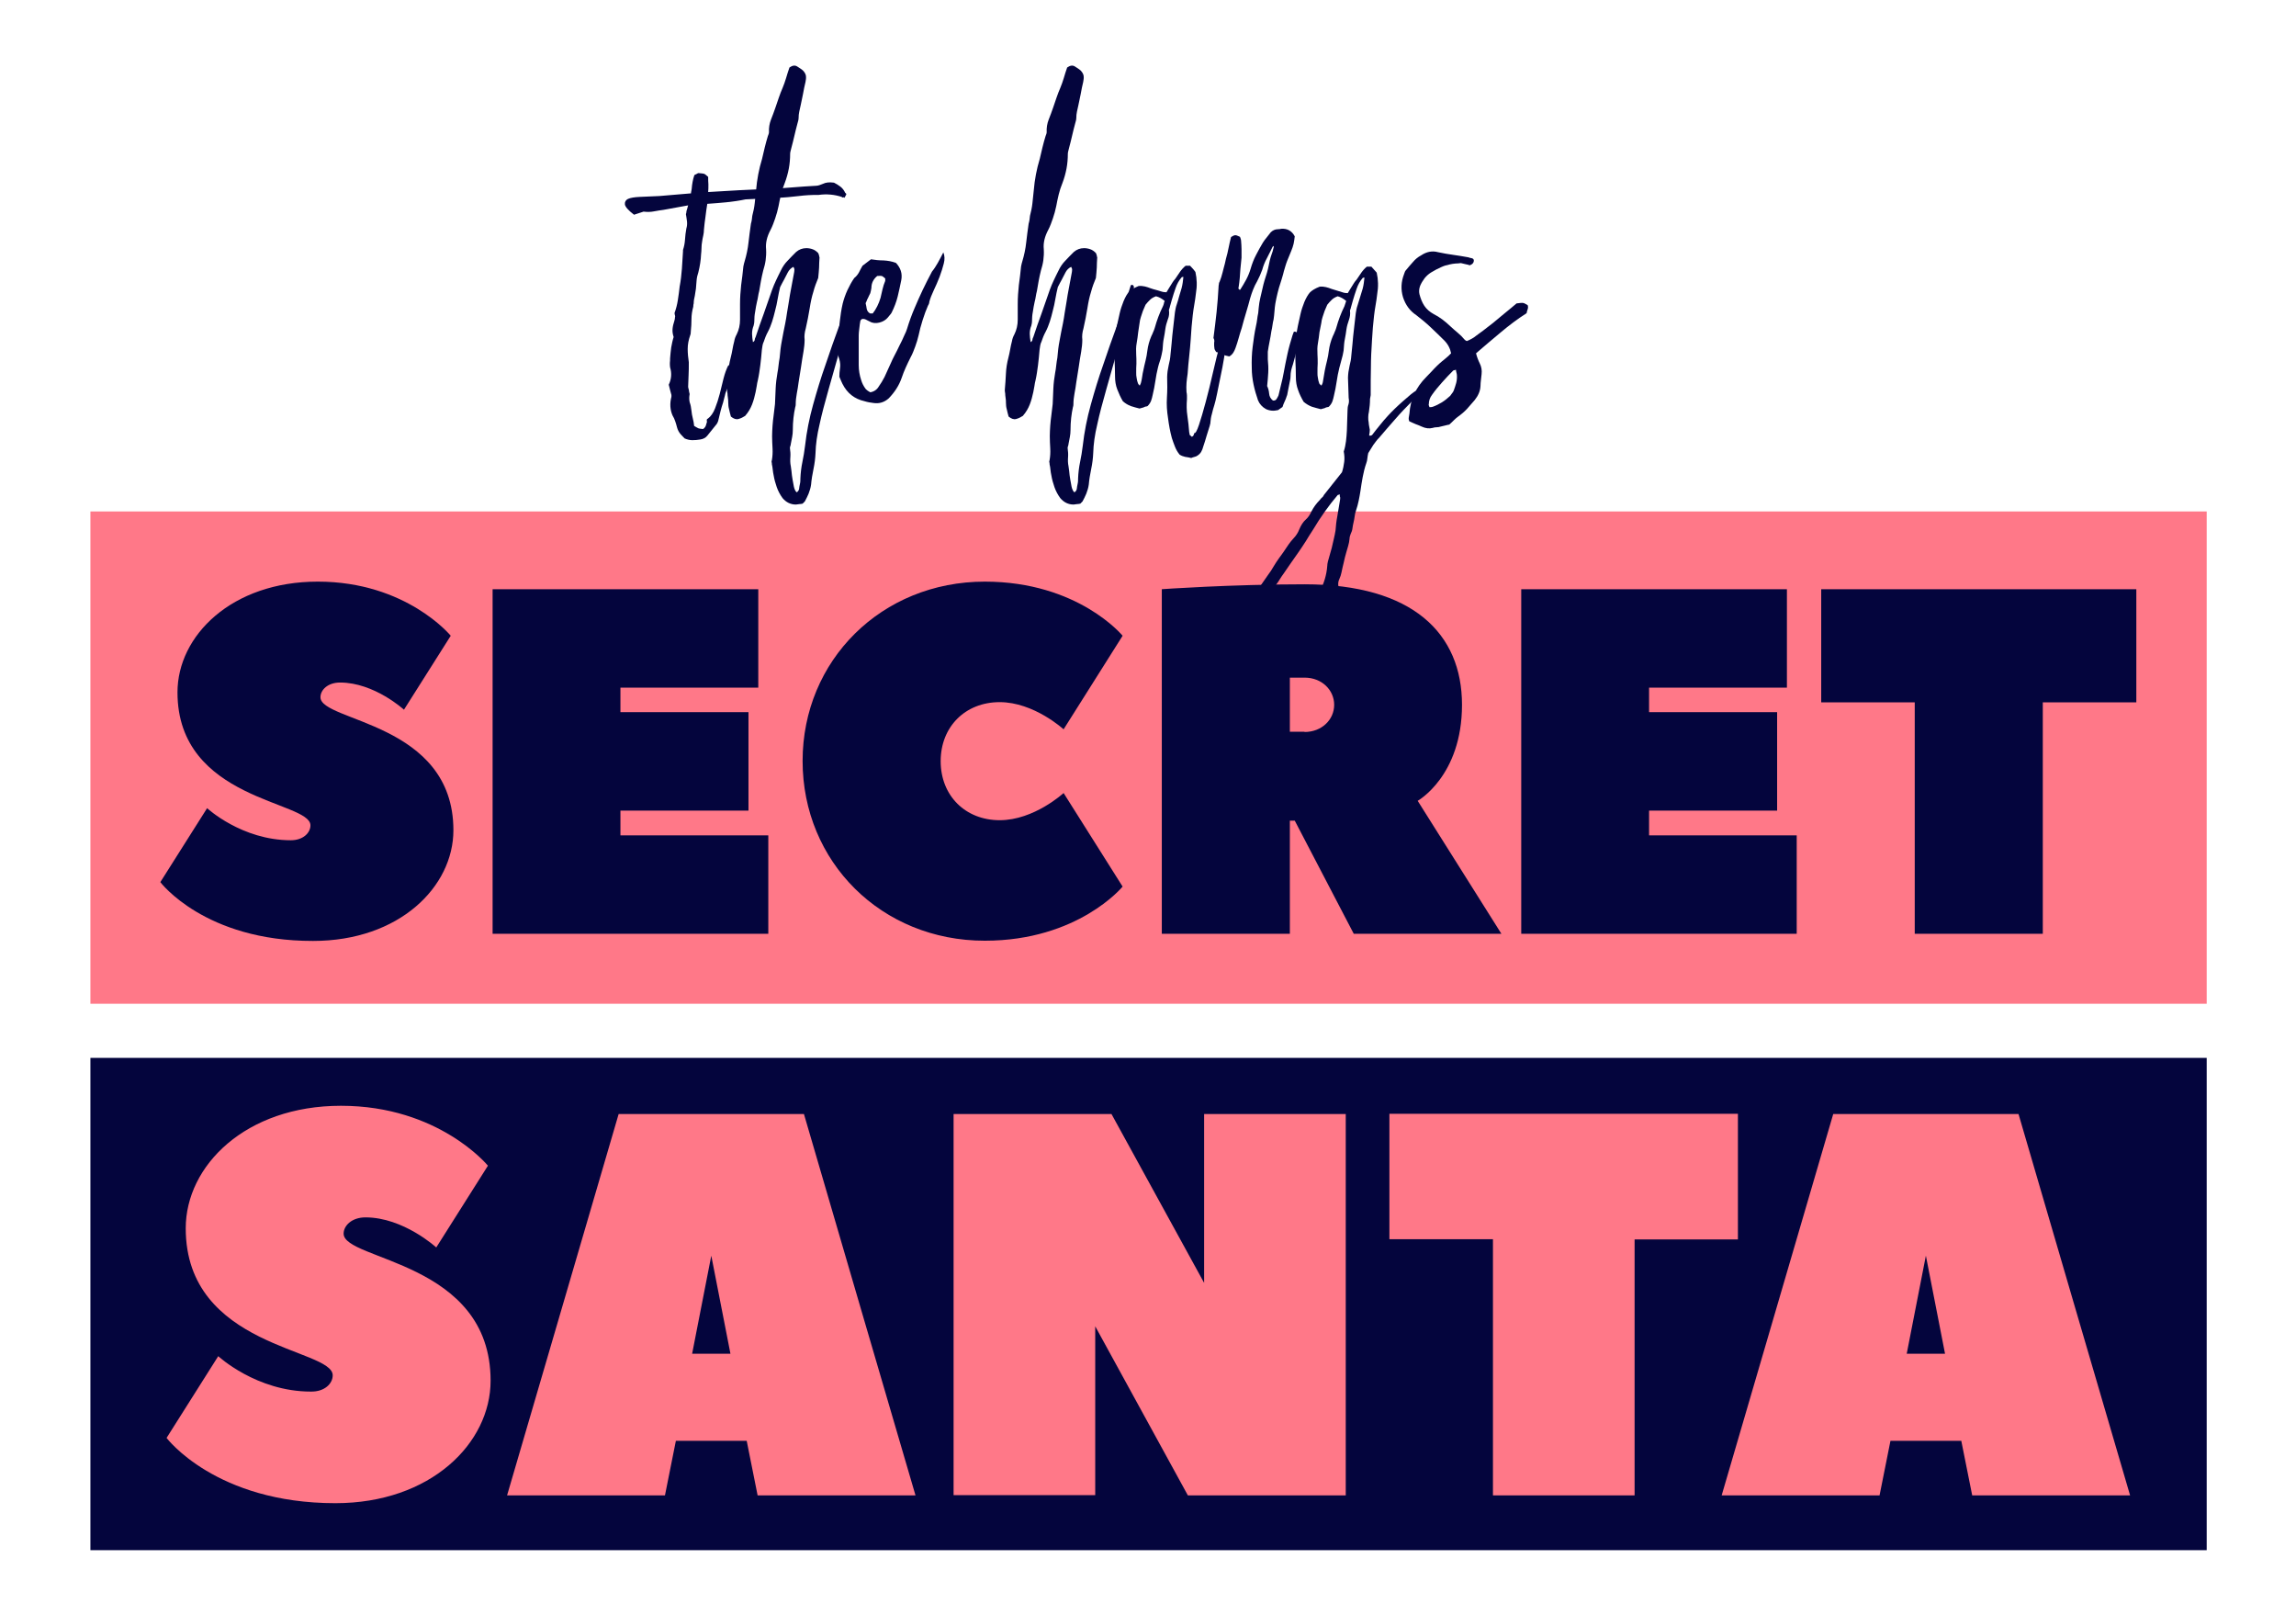
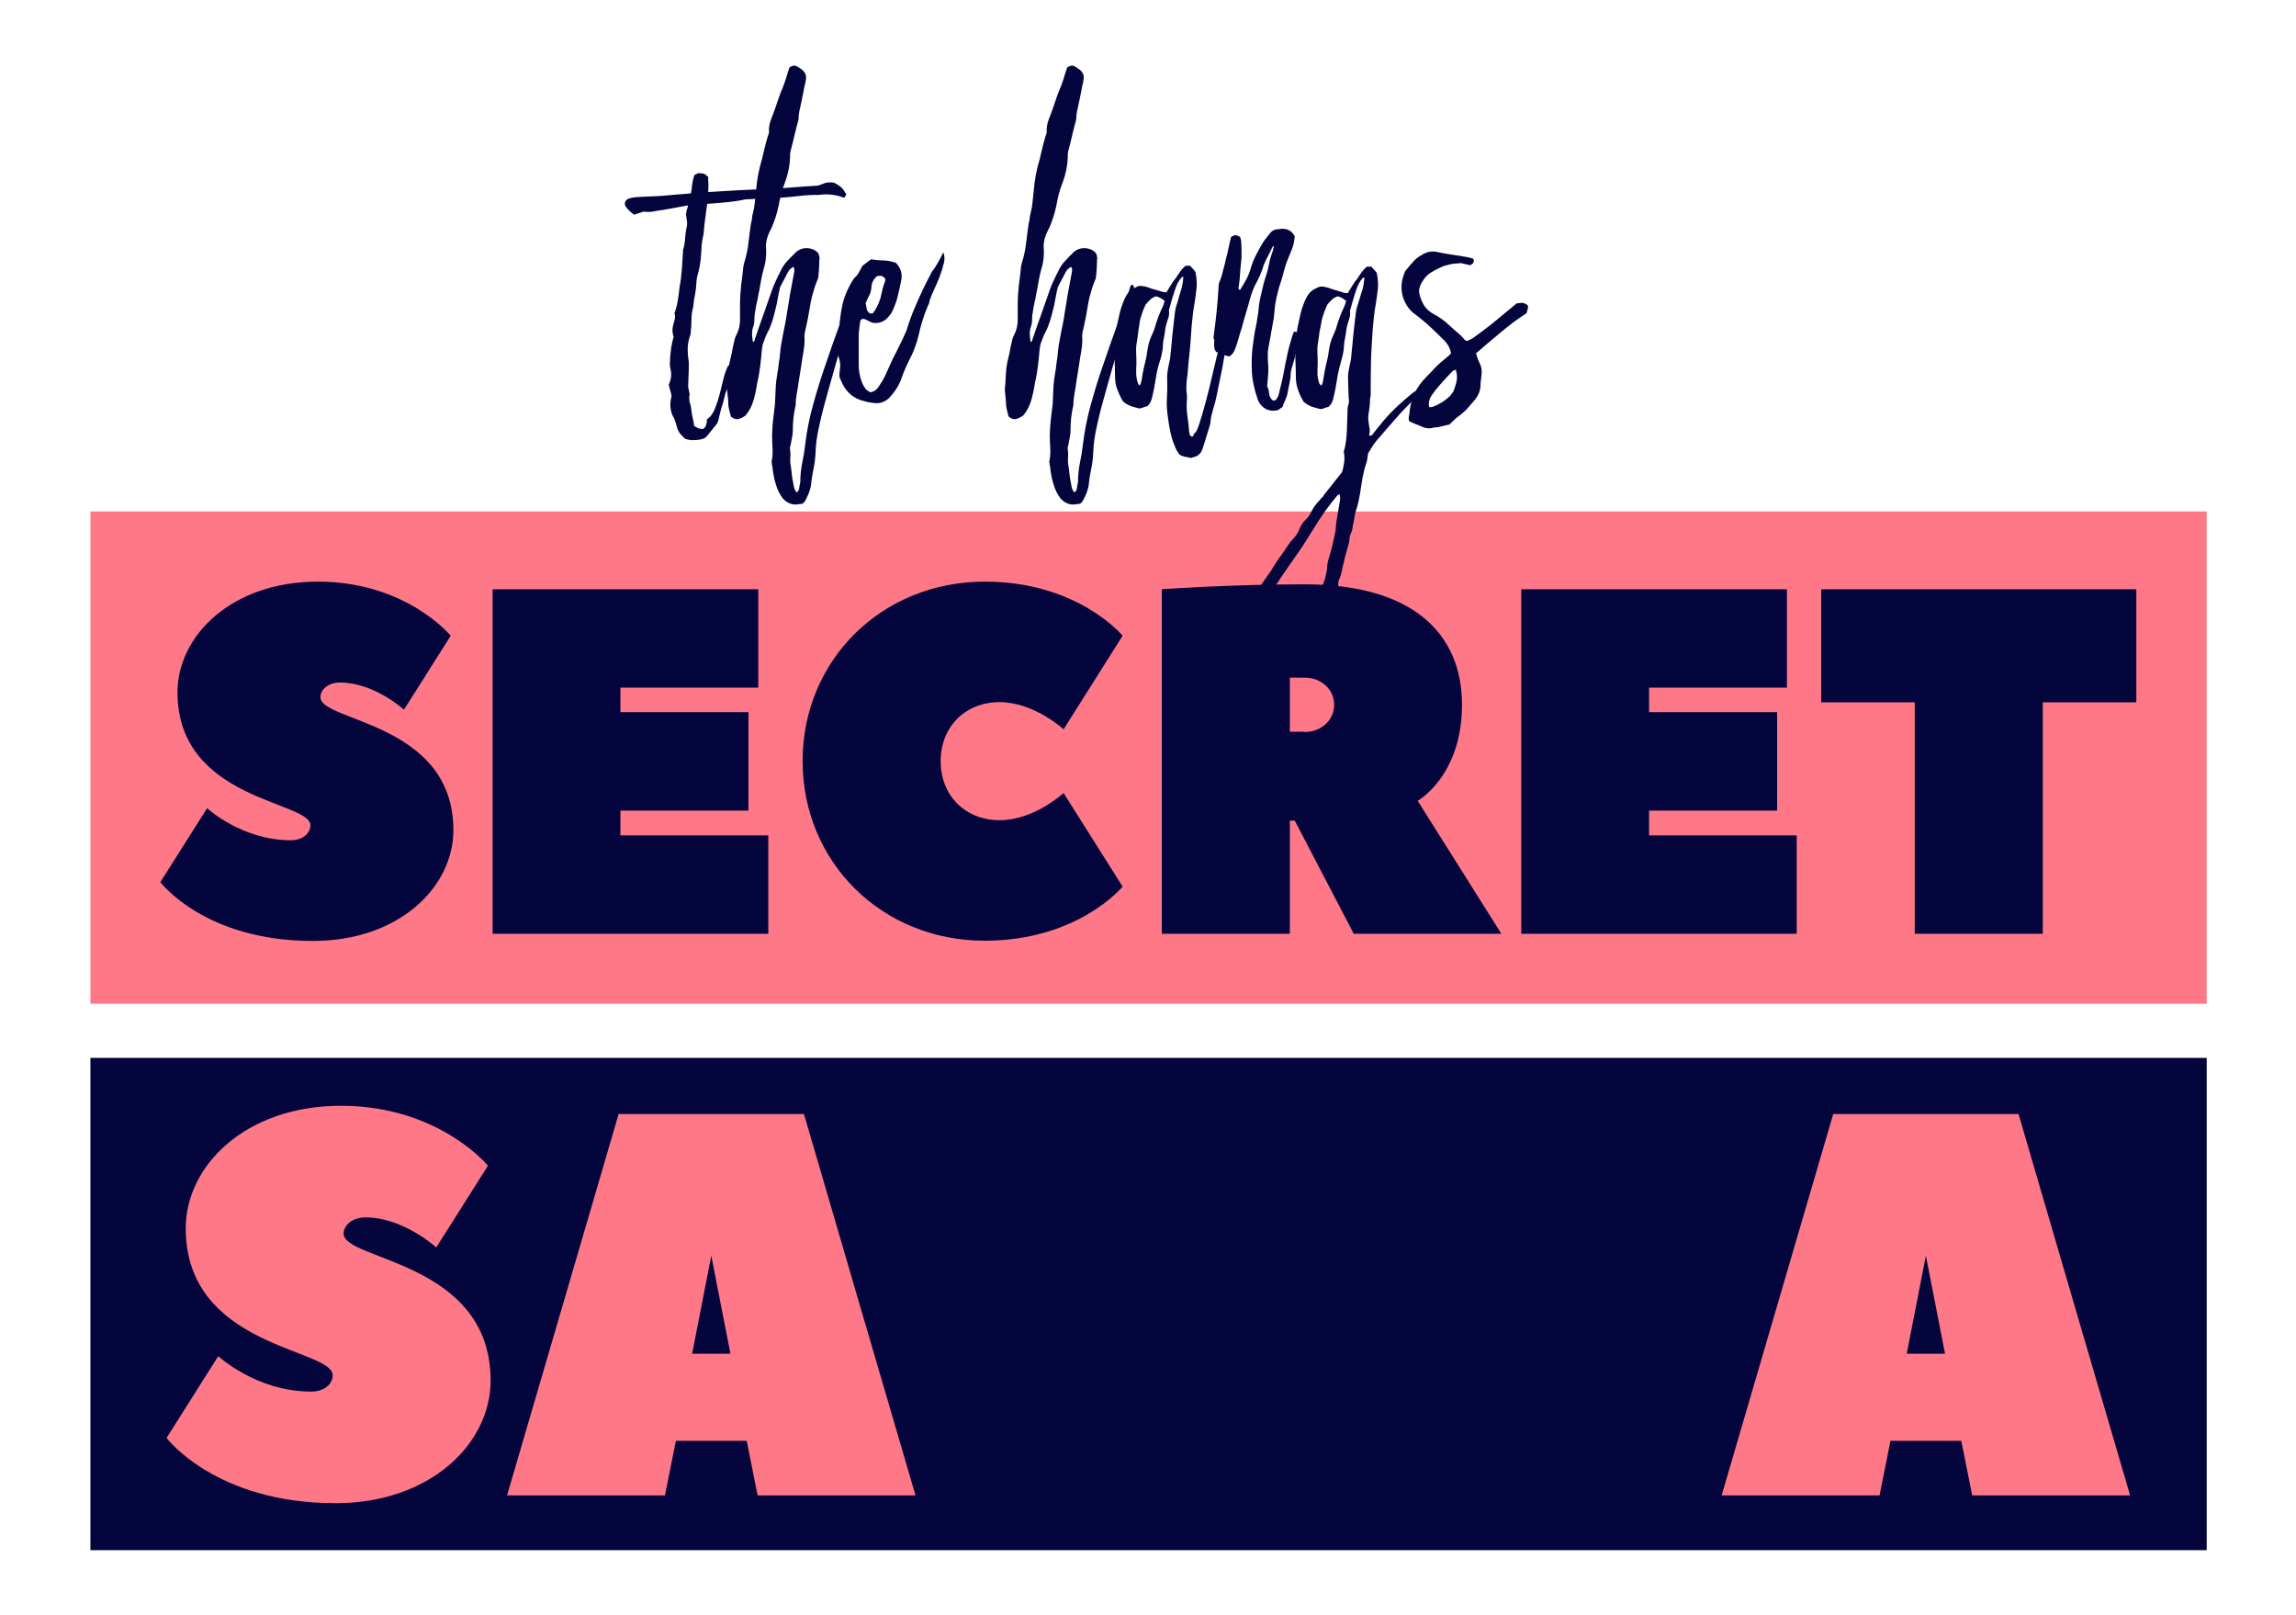
<svg xmlns="http://www.w3.org/2000/svg" version="1.1" id="Layer_1" x="0px" y="0px" viewBox="0 0 1031 725" style="enable-background:new 0 0 1031 725;" xml:space="preserve">
  <style type="text/css">
	.st0{fill:#FF7888;}
	.st1{fill:#04053D;}
</style>
  <g>
    <rect x="40.6" y="229.6" class="st0" width="950.3" height="221" />
    <rect x="40.6" y="474.9" class="st1" width="950.3" height="221" />
    <g>
      <path class="st1" d="M139.4,370.5c0-11-59.7-11-59.7-59.7c0-25.4,24.3-49.7,63-49.7c39.8,0,59.7,24.3,59.7,24.3l-21,33.2    c0,0-13.3-12.2-28.7-12.2c-5.5,0-8.8,3.3-8.8,6.6c0,11.1,59.7,11.1,59.7,59.7c0,25.4-24.3,49.7-63,49.7C91.9,422.5,72,396,72,396    l21-33.2c0,0,15.5,14.4,37.6,14.4C136.1,377.2,139.4,373.9,139.4,370.5z" />
      <path class="st1" d="M278.7,375H345v44.2H221.2V264.5h119.3v44.2h-61.9v11h57.5v44.2h-57.5V375z" />
      <path class="st1" d="M442.2,261.1c42,0,61.9,24.3,61.9,24.3l-26.5,42c0,0-13.3-12.2-28.7-12.2c-15.5,0-26.5,11.1-26.5,26.5    c0,15.5,11.1,26.5,26.5,26.5c15.5,0,28.7-12.2,28.7-12.2l26.5,42c0,0-19.9,24.3-61.9,24.3c-46.4,0-81.8-35.4-81.8-80.7    C360.4,296.5,395.8,261.1,442.2,261.1z" />
      <path class="st1" d="M607.9,419.2l-26.5-50.8h-2.2v50.8h-57.5V264.5c0,0,30.9-2.2,64.1-2.2c48.6,0,70.7,22.1,70.7,54.1    s-19.9,43.1-19.9,43.1l37.6,59.7H607.9z M585.8,328.6c7.7,0,13.3-5.5,13.3-12.2c0-6.6-5.5-12.2-13.3-12.2h-6.6v24.3H585.8z" />
      <path class="st1" d="M740.5,375h66.3v44.2H683.1V264.5h119.3v44.2h-61.9v11H798v44.2h-57.5V375z" />
      <path class="st1" d="M959.3,264.5v50.8h-42v103.9h-57.5V315.3h-42v-50.8H959.3z" />
    </g>
    <g>
      <path class="st0" d="M149.4,617.4c0-12.2-66-12.2-66-66c0-28.1,26.9-55,69.7-55c44,0,66,26.9,66,26.9L195.9,560    c0,0-14.7-13.5-31.8-13.5c-6.1,0-9.8,3.7-9.8,7.3c0,12.2,66,12.2,66,66c0,28.1-26.9,55-69.7,55c-53.8,0-75.8-29.3-75.8-29.3    l23.2-36.7c0,0,17.1,15.9,41.6,15.9C145.8,624.8,149.4,621.1,149.4,617.4z" />
      <path class="st0" d="M411.1,671.3h-70.9l-4.9-24.5h-31.8l-4.9,24.5h-70.9l50.1-171.2H361C361.2,501,411.1,671.3,411.1,671.3z     M328,607.7l-8.6-44l-8.6,44H328z" />
-       <path class="st0" d="M491.8,595.4v75.8h-63.6V500.1h70.9l41.6,75.8v-75.8h63.6v171.2h-70.9L491.8,595.4z" />
-       <path class="st0" d="M780.4,500.1v56.3H734v114.9h-63.6V556.3h-46.5v-56.3H780.4z" />
      <path class="st0" d="M956.5,671.3h-70.9l-4.9-24.5h-31.8l-4.9,24.5h-70.9l50.1-171.2h83.2C906.6,501,956.5,671.3,956.5,671.3z     M873.4,607.7l-8.6-44l-8.6,44H873.4z" />
    </g>
    <g>
      <path class="st1" d="M296.1,88l14.2-1.2c0-0.3,0-0.6,0.1-0.9c0.1-0.3,0.1-0.7,0.2-1.1c0.1-1.1,0.2-2.2,0.4-3.1    c0.2-1,0.4-2,0.8-3.1c0.4-0.2,0.7-0.4,1-0.5c0.3-0.2,0.5-0.3,0.8-0.4c1.3,0.1,2.2,0.2,2.5,0.3c0.4,0.1,1,0.6,1.9,1.4    c0,1.1,0,2.3,0.1,3.4c0,1.2,0,2.3-0.1,3.4c9.3-0.6,18.6-1.1,27.9-1.4c3.4-0.2,6.7-0.4,10.2-0.7c3.4-0.3,6.8-0.5,10.3-0.7    c0.5,0,1-0.1,1.6-0.3c0.6-0.2,1.1-0.4,1.6-0.6c1.2-0.6,2.8-0.8,4.9-0.5c1,0.5,2,1.1,2.9,1.8c0.9,0.7,1.6,1.6,2.1,2.7    c0.4,0.3,0.6,0.6,0.5,0.8c-0.1,0.3-0.4,0.7-0.8,1.5c-0.2-0.2-0.4-0.3-0.6-0.2c-0.2,0.1-0.4,0.1-0.6-0.2c-3.4-1.1-6.8-1.4-10.4-0.9    c-1.5,0-3,0-4.5,0.1c-1.5,0.1-2.9,0.2-4.4,0.4c-3.3,0.4-6.5,0.7-9.8,0.8c-3.3,0.1-6.6,0.3-10,0.5l-4.1,0.2c-2.9,0.6-5.7,1-8.6,1.3    c-2.9,0.3-5.8,0.5-8.6,0.7c-0.3,1.9-0.6,3.8-0.8,5.7c-0.3,1.9-0.5,3.8-0.7,5.9c0,0.8-0.1,1.7-0.3,2.6c-0.2,0.9-0.4,1.8-0.5,2.6    c-0.2,1.1-0.3,2.1-0.3,3.1c0,0.9-0.1,1.9-0.2,2.9c-0.1,2.4-0.5,5.1-1.2,7.9c-0.4,1.2-0.7,2.4-0.8,3.7c-0.1,1.2-0.2,2.4-0.3,3.7    l-0.5,3.2c-0.3,1.2-0.5,2.3-0.5,3.4c-0.1,0.3-0.2,0.8-0.2,1.5c-0.5,1.8-0.8,3.7-0.8,5.5c0,1.8-0.1,3.7-0.3,5.6    c0,0.8-0.1,1.4-0.3,1.8c-0.7,2-1.1,4-1.1,6s0.2,4,0.5,6v0.2c0,2,0,3.9-0.1,5.6c-0.1,1.7-0.1,3.5-0.2,5.2c0,0.3,0.1,0.6,0.2,1    c0.1,0.4,0.2,0.7,0.2,1s0.1,0.6,0.2,0.9c0.1,0.3,0.1,0.6,0,0.9c-0.1,0.5-0.1,1-0.1,1.6c0,0.6,0.1,1.1,0.2,1.6    c0.2,0.6,0.4,1.2,0.5,1.8c0.1,0.6,0.2,1.3,0.3,2c0.1,1.1,0.3,2.3,0.6,3.4c0.3,1.2,0.5,2.3,0.6,3.4c1,0.6,1.7,1,2,1.1    c0.3,0.1,1,0.2,2,0.3c0.8-0.5,1.3-1.3,1.5-2.4c0.2-0.4,0.3-0.8,0.2-1.3c-0.1-0.5,0-0.8,0.5-1c1.3-1,2.4-2.5,3.2-4.6    c0.8-2,1.5-4.2,2.1-6.5c0.6-2.3,1.1-4.6,1.7-6.9c0.6-2.3,1.3-4.3,2.2-6c0.8,0.5,1.2,1.1,1.1,1.8c-0.2,1.4-0.4,2.9-0.5,4.4    c-0.1,1.5-0.5,2.9-1.1,4.4c-0.5,1-0.9,2-1.1,3.1c-0.3,1-0.5,2-0.8,3.1c-0.4,1.2-0.8,2.5-1.1,3.7c-0.3,1.3-0.6,2.5-0.9,3.7    c-0.2,1.2-0.7,2.2-1.4,2.9l-3.7,4.6c-0.7,0.9-1.8,1.5-3.2,1.7c-1.1,0.2-2.3,0.3-3.5,0.3c-1.2,0-2.4-0.3-3.5-0.8l-1.7-1.8    c-0.8-0.9-1.4-2-1.7-3.2c-0.2-0.9-0.5-1.8-0.8-2.7c-0.3-0.9-0.7-1.8-1.2-2.6c-1.1-2.5-1.3-5.3-0.5-8.4v-0.8    c-0.2-0.7-0.4-1.5-0.6-2.2c-0.2-0.8-0.4-1.6-0.6-2.4c1.2-2.5,1.4-5.1,0.6-7.8c-0.1-0.6-0.1-1.3-0.1-2c0.1-0.7,0.1-1.4,0.1-2    c0.1-1.6,0.3-3.3,0.5-4.9c0.3-1.6,0.6-3.2,1.1-4.7c-0.4-1.2-0.6-2.4-0.5-3.6c0.1-1.2,0.4-2.4,0.8-3.6c0.2-0.6,0.3-1.2,0.3-1.7    c0.1-0.2,0.1-0.5,0-0.8c-0.1-0.3-0.2-0.7-0.2-1.1c0.7-1.9,1.2-3.9,1.5-5.9c0.3-2,0.6-4,0.8-6c0.5-2.6,0.8-5.3,1-7.9    c0.2-2.6,0.3-5.2,0.5-7.9v-0.6c0.5-1.5,0.8-3.1,0.9-4.7c0.1-1.6,0.3-3.3,0.6-4.9c0.3-1,0.4-2,0.3-3.1c-0.1-1-0.3-2.1-0.5-3.4    c0.1-0.2,0.2-0.5,0.2-0.8c0-0.4,0.1-0.8,0.3-1.3l0.5-1.8l-11,2c-1.4,0.2-2.9,0.4-4.4,0.7c-1.5,0.3-3.1,0.3-4.6,0.1l-4.3,1.4    c-2.6-2-4-3.6-4.1-4.7c-0.1-1.1,0.4-1.9,1.4-2.4c1.1-0.5,2.9-0.8,5.2-0.9L296.1,88z" />
      <path class="st1" d="M383.1,128c0.6-0.2,1-0.1,1.2,0.3c0.1,0.2,0.2,0.5,0.2,0.8c-2.3,9.6-4.6,18.1-6.7,25.5    c-2.1,7.4-4,14.1-5.7,20.1c-1.7,6-3.1,11.2-4.1,15.9c-1.1,4.6-1.7,8.9-1.8,12.8c-0.1,2.3-0.4,4.7-0.9,7.1    c-0.5,2.4-0.9,4.8-1.1,7.1c-0.2,1.4-0.6,2.7-1.1,4c-0.5,1.2-1.1,2.4-1.7,3.5c-0.2,0.2-0.4,0.4-0.5,0.5c-0.2,0.2-0.3,0.3-0.5,0.5    c-0.5,0.1-1,0.2-1.5,0.2c-0.5,0.1-0.9,0.1-1.5,0.2c-2.4,0-4.4-1-6-2.9c-1.1-1.5-2-3.2-2.6-4.9c-0.6-1.7-1.1-3.5-1.4-5.3    c-0.2-0.8-0.3-1.7-0.4-2.5c-0.1-0.9-0.2-1.7-0.4-2.5c0-0.3,0-0.6-0.1-0.9c-0.1-0.3,0-0.6,0.1-0.9c0.3-1.7,0.4-3.5,0.3-5.3    c-0.1-1.8-0.2-3.7-0.2-5.5c0-1.5,0.1-3.1,0.2-4.7c0.1-1.6,0.3-3.1,0.5-4.7c0.1-0.8,0.2-1.7,0.3-2.5c0.1-0.9,0.2-1.7,0.3-2.5    c0.1-2.3,0.2-4.7,0.3-7c0.1-2.3,0.4-4.7,0.8-7c0.2-1.1,0.4-2.2,0.5-3.4c0.1-1.1,0.3-2.2,0.5-3.4c0.2-2.6,0.5-5.2,1-7.7    c0.5-2.5,0.9-5.1,1.5-7.7c0.3-1.6,0.6-3.2,0.8-4.8c0.3-1.6,0.5-3.2,0.8-4.8c0.3-2.1,0.7-4.3,1.1-6.4c0.4-2.1,0.8-4.3,1.2-6.4    c0.1-0.5,0.2-1,0.2-1.5c0.1-0.5-0.1-0.9-0.4-1.5c-1.1,0.5-2,1.4-2.6,2.6c-0.5,1-1,2-1.6,3.1c-0.6,1-1.1,2.1-1.8,3.4    c-0.4,1.7-0.8,3.5-1.1,5.3c-0.3,1.8-0.7,3.7-1.2,5.5c-0.4,1.6-0.8,3.2-1.3,4.7c-0.5,1.5-1.1,3.1-1.9,4.6c-0.4,0.7-0.7,1.4-1,2.1    c-0.3,0.7-0.5,1.4-0.8,2.2c-0.3,0.6-0.5,1.2-0.6,1.8c-0.1,0.6-0.2,1.3-0.3,2c-0.2,2.3-0.4,4.6-0.7,6.9c-0.3,2.2-0.6,4.5-1.1,6.7    c-0.2,0.8-0.4,1.7-0.5,2.6c-0.2,0.9-0.3,1.8-0.5,2.7c-0.4,1.9-0.9,3.8-1.6,5.6c-0.7,1.8-1.7,3.5-3.1,5.1c-0.9,0.6-1.9,1.1-3,1.4    c-1.1,0.3-2.2-0.1-3.4-1.1c-0.3-1.1-0.6-2.2-0.8-3.2c-0.3-1-0.4-2.1-0.4-3.2c0-0.5,0-1-0.1-1.6c-0.1-0.6-0.1-1.1-0.2-1.6    c0-0.4,0-0.8-0.1-1.2c-0.1-0.4-0.1-0.8-0.1-1.2c0.2-2.4,0.4-4.9,0.5-7.3c0.1-2.4,0.5-4.8,1.1-7.1c0.3-1.2,0.6-2.5,0.8-3.7    c0.2-1.3,0.5-2.5,0.8-3.7c0.2-1.2,0.6-2.2,1.1-3.1c1-2,1.5-4.2,1.5-6.6v-6.9c0-3,0.2-5.8,0.5-8.6c0.4-2.7,0.7-5.5,1-8.4    c0.2-1,0.4-1.8,0.6-2.4c0.8-2.7,1.4-5.5,1.7-8.3c0.3-2.8,0.7-5.6,1.1-8.5c0.2-0.6,0.3-1.2,0.4-1.8c0.1-0.6,0.1-1.2,0.2-1.7    c0.5-1.9,0.9-3.8,1.1-5.7c0.2-1.9,0.4-3.8,0.6-5.7c0.4-4.9,1.3-9.6,2.7-14.2c0.4-1.7,0.8-3.4,1.2-5.1c0.4-1.7,0.9-3.4,1.4-5.1    c0.1-0.2,0.2-0.5,0.3-0.8c0.1-0.3,0.2-0.6,0.2-0.9c-0.1-2,0.2-3.9,0.9-5.7c0.7-1.8,1.4-3.6,2-5.4c0.5-1.4,1-2.9,1.5-4.4    c0.5-1.5,1.1-3,1.7-4.4c0.6-1.4,1.1-2.9,1.6-4.5c0.5-1.6,0.9-3.1,1.5-4.7c1.3-0.9,2.4-1.1,3.4-0.5c0.9,0.6,1.8,1.1,2.6,1.8    c0.8,0.8,1.3,1.7,1.4,2.5c0.1,0.9,0,1.8-0.2,2.7c-0.4,1.7-0.8,3.5-1.1,5.3c-0.4,1.8-0.7,3.6-1.1,5.3c-0.2,0.9-0.4,1.8-0.6,2.7    c-0.2,0.9-0.3,1.9-0.3,2.9c0,0.5-0.1,0.9-0.2,1.3c-0.1,0.4-0.2,0.7-0.3,1.1c-0.5,1.9-1,3.8-1.4,5.6c-0.4,1.8-0.9,3.7-1.4,5.6    c-0.1,0.4-0.2,0.8-0.3,1.2c-0.1,0.4-0.2,0.8-0.2,1.2c0,2.3-0.2,4.6-0.6,6.7c-0.4,2.1-1,4.3-1.8,6.4c-0.7,1.7-1.3,3.5-1.7,5.2    c-0.4,1.7-0.8,3.5-1.1,5.2c-0.4,1.9-0.9,3.8-1.5,5.5c-0.6,1.7-1.2,3.5-2.1,5.2c-1.6,3-2.3,5.9-2,8.7c0.1,1.7,0,3.4-0.2,4.9    c-0.2,1.5-0.6,3.1-1.1,4.7c-0.4,1.5-0.7,3.1-1,4.6c-0.3,1.5-0.5,3.1-0.8,4.6c-0.2,0.8-0.4,1.6-0.5,2.4c-0.1,0.8-0.3,1.6-0.5,2.4    c-0.3,1.4-0.6,2.9-0.8,4.4c-0.3,1.5-0.4,3-0.4,4.5c0,0.4-0.1,1-0.3,1.8c-0.5,1.2-0.7,2.4-0.7,3.7c0,1.2,0.2,2.4,0.4,3.7    c0.5-0.3,0.8-0.7,0.8-1.1c0-0.4,0.2-0.8,0.4-1.2c1.2-3.6,2.4-7.1,3.7-10.6c1.2-3.5,2.4-7,3.7-10.6c0.5-1.4,1.1-2.8,1.8-4.3    c0.7-1.4,1.3-2.8,2.1-4.3c0.8-1.7,1.8-3.2,3.1-4.5c1.2-1.3,2.5-2.6,3.8-3.9c1.3-1.1,2.8-1.7,4.6-1.7c1,0,2,0.2,2.8,0.5    c0.9,0.3,1.7,0.9,2.5,1.7c0.2,0.4,0.3,0.8,0.4,1.1c0,0.4,0.1,0.6,0.2,0.8c-0.1,1.6-0.2,3.2-0.2,4.6c-0.1,1.4-0.2,3-0.4,4.7    c-0.8,1.9-1.6,4-2.2,6.3c-0.7,2.2-1.2,4.6-1.6,7.2c-0.5,3.1-1.1,6.1-1.8,9.2c-0.5,1.7-0.7,3.4-0.5,5c0,1.7-0.2,3.5-0.5,5.3    c-0.4,2.3-0.8,4.7-1.1,6.9c-0.4,2.3-0.7,4.6-1.1,6.9c-0.2,1.7-0.5,3.4-0.8,5c-0.3,1.6-0.5,3.3-0.5,5c0,0.5-0.1,0.9-0.2,1.1    c-0.7,3.2-1.1,6.6-1.1,10.4c0,1-0.1,2-0.3,3.1c-0.2,1-0.4,2-0.6,3.1c0,0.3-0.1,0.6-0.2,0.9c-0.1,0.3-0.2,0.6-0.2,0.9    c0.2,1.4,0.3,2.8,0.2,4.1c-0.1,1.3-0.1,2.7,0.2,4.1c0.2,1.4,0.4,2.8,0.5,4.1c0.2,1.3,0.4,2.7,0.7,4.1c0.1,0.6,0.2,1.2,0.4,1.8    c0.2,0.6,0.5,1.2,1,1.7c0.5-0.2,0.9-0.7,1.1-1.4c0.1-0.8,0.2-1.6,0.4-2.4c0.2-0.8,0.2-1.6,0.2-2.4c0.1-2.5,0.4-5,0.9-7.4    c0.5-2.4,0.9-4.8,1.2-7.3c0.7-6.2,1.9-12.3,3.6-18.4c1.7-6.1,3.5-12.1,5.6-18c2-6,4.1-11.9,6.3-17.9    C379.1,140.1,381.2,134.1,383.1,128z" />
      <path class="st1" d="M423.6,113.3c0.6,1.4,0.7,3.1,0.2,5c-0.5,1.9-1.1,3.9-1.9,6c-0.8,2.1-1.7,4.1-2.6,6c-0.9,1.9-1.6,3.7-2,5.2    c0,0.5-0.2,1.1-0.6,1.7c-0.8,1.8-1.6,4-2.4,6.5c-0.8,2.5-1.4,4.8-1.8,6.8c-0.4,1.7-0.9,3.4-1.5,5c-0.6,1.6-1.2,3.3-2.1,4.9    c-1.6,3.2-3,6.2-4,9.2c-1.2,3.5-3.2,6.5-5.8,9.2c-2,1.8-4.3,2.5-6.9,2.1c-0.7-0.1-1.4-0.2-2-0.3c-0.6-0.1-1.3-0.3-2-0.5    c-4.5-1-7.8-3.6-9.9-7.8c-0.2-0.4-0.4-0.8-0.6-1.3c-0.2-0.5-0.5-1.1-0.8-1.9v0.2c0-1.3,0.1-2.6,0.3-4c0.2-1.3,0.1-2.6-0.3-4    c-0.4-1.1-0.7-2.2-0.8-3.1c-0.1-1-0.2-2-0.3-3l0.5-2.7c0.3-2.7,0.6-5.5,0.8-8.2c0.3-2.7,0.7-5.4,1.3-8c0.5-2,1.2-4,2.1-6    c0.9-1.9,1.9-3.8,3.1-5.5c0.9-0.7,1.6-1.6,2.1-2.5c0.5-1,1-2,1.6-3c1-0.8,2.3-1.8,3.8-2.9c1.8,0.3,3.7,0.5,5.6,0.5    c1.9,0.1,3.7,0.4,5.6,1.1c2.1,2.2,3,4.8,2.4,7.8c-0.5,2.4-1,4.9-1.6,7.3c-0.6,2.4-1.5,4.8-2.7,7.2c-0.2,0.4-0.5,0.8-0.8,1.1    c-0.3,0.4-0.6,0.7-0.9,1.1c-0.9,1.1-2.2,1.9-3.8,2.3c-1.6,0.4-3.1,0.3-4.4-0.5c-0.5-0.2-1-0.5-1.6-0.8c-0.6-0.3-1.1-0.4-1.8-0.3    c-0.5,0.3-0.8,0.7-0.8,1.1c-0.1,0.4-0.1,0.8-0.2,1.2c-0.1,0.8-0.2,1.7-0.3,2.5c-0.1,0.9-0.2,1.7-0.2,2.5v13.4    c0,2.3,0.4,4.6,1.1,6.7c0.4,1.4,1.1,2.8,2.1,4.1c0.5,0.5,1.2,1,2,1.4c1.7-0.3,3-1.2,3.8-2.6c0.9-1.3,1.8-2.7,2.6-4.3    c0.5-1.1,1-2.2,1.5-3.3c0.5-1.1,1-2.2,1.5-3.3c0.3-0.7,0.8-1.8,1.5-3.1c0.7-1.4,1.5-2.8,2.2-4.4c0.8-1.5,1.5-3,2.1-4.4    c0.7-1.4,1.1-2.4,1.3-3.1c1-3.3,2.1-6.3,3.3-9.1c1.2-2.8,2.4-5.6,3.7-8.3c1.3-2.7,2.7-5.5,4.2-8.3    C420.4,119.6,421.9,116.6,423.6,113.3z M389.7,133.9c-0.2,0.3-0.4,0.7-0.5,1.1c-0.2,0.4-0.3,0.8-0.5,1.1c0.2,0.9,0.4,1.8,0.5,2.6    c0.2,0.8,0.6,1.5,1.5,2h1.2c1.5-1.9,2.7-4.3,3.5-7c0.3-1.3,0.6-2.6,0.9-3.9c0.3-1.3,0.7-2.5,1.2-3.7v-1.1c-0.7-0.6-1.2-1-1.5-1.1    c-0.3-0.1-1-0.1-2.1,0c-1.7,1.4-2.6,3.2-2.6,5.3c-0.1,0.8-0.3,1.6-0.5,2.4C390.4,132.3,390.1,133.1,389.7,133.9z" />
      <path class="st1" d="M507.8,128c0.6-0.2,1-0.1,1.2,0.3c0.1,0.2,0.2,0.5,0.2,0.8c-2.3,9.6-4.6,18.1-6.7,25.5    c-2.1,7.4-4,14.1-5.7,20.1c-1.7,6-3.1,11.2-4.1,15.9c-1.1,4.6-1.7,8.9-1.8,12.8c-0.1,2.3-0.4,4.7-0.9,7.1    c-0.5,2.4-0.9,4.8-1.1,7.1c-0.2,1.4-0.6,2.7-1.1,4c-0.5,1.2-1.1,2.4-1.7,3.5c-0.2,0.2-0.4,0.4-0.5,0.5c-0.2,0.2-0.3,0.3-0.5,0.5    c-0.5,0.1-1,0.2-1.5,0.2c-0.5,0.1-0.9,0.1-1.5,0.2c-2.4,0-4.4-1-6-2.9c-1.1-1.5-2-3.2-2.6-4.9c-0.6-1.7-1.1-3.5-1.4-5.3    c-0.2-0.8-0.3-1.7-0.4-2.5c-0.1-0.9-0.2-1.7-0.4-2.5c0-0.3,0-0.6-0.1-0.9c-0.1-0.3,0-0.6,0.1-0.9c0.3-1.7,0.4-3.5,0.3-5.3    c-0.1-1.8-0.2-3.7-0.2-5.5c0-1.5,0.1-3.1,0.2-4.7c0.1-1.6,0.3-3.1,0.5-4.7c0.1-0.8,0.2-1.7,0.3-2.5c0.1-0.9,0.2-1.7,0.3-2.5    c0.1-2.3,0.2-4.7,0.3-7c0.1-2.3,0.4-4.7,0.8-7c0.2-1.1,0.4-2.2,0.5-3.4c0.1-1.1,0.3-2.2,0.5-3.4c0.2-2.6,0.5-5.2,1-7.7    c0.5-2.5,0.9-5.1,1.5-7.7c0.3-1.6,0.6-3.2,0.8-4.8c0.3-1.6,0.5-3.2,0.8-4.8c0.3-2.1,0.7-4.3,1.1-6.4c0.4-2.1,0.8-4.3,1.2-6.4    c0.1-0.5,0.2-1,0.2-1.5c0.1-0.5-0.1-0.9-0.4-1.5c-1.1,0.5-2,1.4-2.6,2.6c-0.5,1-1,2-1.6,3.1c-0.6,1-1.1,2.1-1.8,3.4    c-0.4,1.7-0.8,3.5-1.1,5.3c-0.3,1.8-0.7,3.7-1.2,5.5c-0.4,1.6-0.8,3.2-1.3,4.7c-0.5,1.5-1.1,3.1-1.9,4.6c-0.4,0.7-0.7,1.4-1,2.1    c-0.3,0.7-0.5,1.4-0.8,2.2c-0.3,0.6-0.5,1.2-0.6,1.8c-0.1,0.6-0.2,1.3-0.3,2c-0.2,2.3-0.4,4.6-0.7,6.9c-0.3,2.2-0.6,4.5-1.1,6.7    c-0.2,0.8-0.4,1.7-0.5,2.6c-0.2,0.9-0.3,1.8-0.5,2.7c-0.4,1.9-0.9,3.8-1.6,5.6c-0.7,1.8-1.7,3.5-3.1,5.1c-0.9,0.6-1.9,1.1-3,1.4    c-1.1,0.3-2.2-0.1-3.4-1.1c-0.3-1.1-0.6-2.2-0.8-3.2c-0.3-1-0.4-2.1-0.4-3.2c0-0.5,0-1-0.1-1.6c-0.1-0.6-0.1-1.1-0.2-1.6    c0-0.4,0-0.8-0.1-1.2c-0.1-0.4-0.1-0.8-0.1-1.2c0.2-2.4,0.4-4.9,0.5-7.3c0.1-2.4,0.5-4.8,1.1-7.1c0.3-1.2,0.6-2.5,0.8-3.7    c0.2-1.3,0.5-2.5,0.8-3.7c0.2-1.2,0.6-2.2,1.1-3.1c1-2,1.5-4.2,1.5-6.6v-6.9c0-3,0.2-5.8,0.5-8.6c0.4-2.7,0.7-5.5,1-8.4    c0.2-1,0.4-1.8,0.6-2.4c0.8-2.7,1.4-5.5,1.7-8.3c0.3-2.8,0.7-5.6,1.1-8.5c0.2-0.6,0.3-1.2,0.4-1.8c0.1-0.6,0.1-1.2,0.2-1.7    c0.5-1.9,0.9-3.8,1.1-5.7c0.2-1.9,0.4-3.8,0.6-5.7c0.4-4.9,1.3-9.6,2.7-14.2c0.4-1.7,0.8-3.4,1.2-5.1c0.4-1.7,0.9-3.4,1.4-5.1    c0.1-0.2,0.2-0.5,0.3-0.8c0.1-0.3,0.2-0.6,0.2-0.9c-0.1-2,0.2-3.9,0.9-5.7c0.7-1.8,1.4-3.6,2-5.4c0.5-1.4,1-2.9,1.5-4.4    c0.5-1.5,1.1-3,1.7-4.4c0.6-1.4,1.1-2.9,1.6-4.5c0.5-1.6,0.9-3.1,1.5-4.7c1.3-0.9,2.4-1.1,3.4-0.5c0.9,0.6,1.8,1.1,2.6,1.8    c0.8,0.8,1.3,1.7,1.4,2.5c0.1,0.9,0,1.8-0.2,2.7c-0.4,1.7-0.8,3.5-1.1,5.3c-0.4,1.8-0.7,3.6-1.1,5.3c-0.2,0.9-0.4,1.8-0.6,2.7    c-0.2,0.9-0.3,1.9-0.3,2.9c0,0.5-0.1,0.9-0.2,1.3c-0.1,0.4-0.2,0.7-0.3,1.1c-0.5,1.9-1,3.8-1.4,5.6c-0.4,1.8-0.9,3.7-1.4,5.6    c-0.1,0.4-0.2,0.8-0.3,1.2c-0.1,0.4-0.2,0.8-0.2,1.2c0,2.3-0.2,4.6-0.6,6.7c-0.4,2.1-1,4.3-1.8,6.4c-0.7,1.7-1.3,3.5-1.7,5.2    c-0.4,1.7-0.8,3.5-1.1,5.2c-0.4,1.9-0.9,3.8-1.5,5.5c-0.6,1.7-1.2,3.5-2.1,5.2c-1.6,3-2.3,5.9-2,8.7c0.1,1.7,0,3.4-0.2,4.9    c-0.2,1.5-0.6,3.1-1.1,4.7c-0.4,1.5-0.7,3.1-1,4.6c-0.3,1.5-0.5,3.1-0.8,4.6c-0.2,0.8-0.4,1.6-0.5,2.4c-0.1,0.8-0.3,1.6-0.5,2.4    c-0.3,1.4-0.6,2.9-0.8,4.4c-0.3,1.5-0.4,3-0.4,4.5c0,0.4-0.1,1-0.3,1.8c-0.5,1.2-0.7,2.4-0.7,3.7c0,1.2,0.2,2.4,0.4,3.7    c0.5-0.3,0.8-0.7,0.8-1.1c0-0.4,0.2-0.8,0.4-1.2c1.2-3.6,2.4-7.1,3.7-10.6c1.2-3.5,2.4-7,3.7-10.6c0.5-1.4,1.1-2.8,1.8-4.3    c0.7-1.4,1.3-2.8,2.1-4.3c0.8-1.7,1.8-3.2,3.1-4.5c1.2-1.3,2.5-2.6,3.8-3.9c1.3-1.1,2.8-1.7,4.6-1.7c1,0,2,0.2,2.8,0.5    c0.9,0.3,1.7,0.9,2.5,1.7c0.2,0.4,0.3,0.8,0.4,1.1c0,0.4,0.1,0.6,0.2,0.8c-0.1,1.6-0.2,3.2-0.2,4.6c-0.1,1.4-0.2,3-0.4,4.7    c-0.8,1.9-1.6,4-2.2,6.3c-0.7,2.2-1.2,4.6-1.6,7.2c-0.5,3.1-1.1,6.1-1.8,9.2c-0.5,1.7-0.7,3.4-0.5,5c0,1.7-0.2,3.5-0.5,5.3    c-0.4,2.3-0.8,4.7-1.1,6.9c-0.4,2.3-0.7,4.6-1.1,6.9c-0.2,1.7-0.5,3.4-0.8,5c-0.3,1.6-0.5,3.3-0.5,5c0,0.5-0.1,0.9-0.2,1.1    c-0.7,3.2-1.1,6.6-1.1,10.4c0,1-0.1,2-0.3,3.1c-0.2,1-0.4,2-0.6,3.1c0,0.3-0.1,0.6-0.2,0.9c-0.1,0.3-0.2,0.6-0.2,0.9    c0.2,1.4,0.3,2.8,0.2,4.1c-0.1,1.3-0.1,2.7,0.2,4.1c0.2,1.4,0.4,2.8,0.5,4.1c0.2,1.3,0.4,2.7,0.7,4.1c0.1,0.6,0.2,1.2,0.4,1.8    c0.2,0.6,0.5,1.2,1,1.7c0.5-0.2,0.9-0.7,1.1-1.4c0.1-0.8,0.2-1.6,0.4-2.4c0.2-0.8,0.2-1.6,0.2-2.4c0.1-2.5,0.4-5,0.9-7.4    c0.5-2.4,0.9-4.8,1.2-7.3c0.7-6.2,1.9-12.3,3.6-18.4c1.7-6.1,3.5-12.1,5.6-18c2-6,4.1-11.9,6.3-17.9    C503.9,140.1,505.9,134.1,507.8,128z" />
      <path class="st1" d="M535.2,196.1c0.4-0.2,0.7-0.5,0.8-0.8c0.1-0.3,0.2-0.6,0.3-0.9c0.5,0.2,1.2-1,2.1-3.7c0.9-2.7,1.9-6.1,3-10.2    c1.1-4.1,2.2-8.5,3.3-13.4c1.1-4.8,2.2-9.3,3.4-13.5c1.1,0.3,1.9,1.1,2.3,2.4c-0.1,0.8-0.4,2.5-0.8,5c-0.4,2.5-0.9,5.1-1.5,7.9    c-0.6,2.8-1.1,5.4-1.6,7.9c-0.5,2.4-0.9,4.1-1.2,5c-0.4,1.3-0.8,2.6-1.1,4c-0.4,1.3-0.6,2.7-0.7,4.1c0,0.2,0,0.4-0.1,0.5    c-0.1,0.2-0.1,0.3-0.1,0.5c-0.5,1.6-1,3.2-1.5,4.8c-0.5,1.6-0.9,3.2-1.5,4.8c-0.2,0.8-0.5,1.6-0.9,2.3c-0.4,0.7-1,1.3-1.8,1.8    c-0.3,0.2-0.7,0.4-1.2,0.5c-0.5,0.1-1,0.3-1.5,0.5c-0.9-0.2-1.8-0.4-2.7-0.5c-0.9-0.2-1.7-0.5-2.5-1c-0.9-1.1-1.6-2.3-2.1-3.6    c-0.5-1.3-1-2.6-1.4-3.9c-0.4-1.4-0.7-2.9-1-4.4c-0.3-1.5-0.5-3-0.7-4.5c-0.5-3.1-0.7-6.1-0.5-9.2c0.2-3.1,0.2-6.2,0.1-9.3    c0-0.8,0.1-1.7,0.2-2.6c0.2-0.9,0.3-1.8,0.5-2.7c0.4-1.5,0.7-3.1,0.8-4.7c0.2-1.6,0.3-3.2,0.5-5c0.2-2.3,0.4-4.7,0.7-7    c0.3-2.3,0.5-4.7,0.8-7c0.1-0.5,0.2-1.1,0.3-1.7c0.1-0.6,0.3-1.2,0.5-1.8c0.4-1.2,0.8-2.5,1.1-3.7c0.4-1.3,0.7-2.5,1.1-3.7    c0.2-0.8,0.4-1.7,0.5-2.5c0.1-0.9,0.2-1.7,0.3-2.5c-0.4,0-0.7,0.1-0.8,0.2c-1.2,1.4-2.1,3-2.7,4.8c-0.6,1.8-1.2,3.5-1.7,5.3    l-0.9,3.2c0,0.2-0.1,0.4-0.2,0.7c-0.1,0.3-0.2,0.5-0.2,0.7c0.2,1.4,0.1,2.8-0.5,4.2c-0.5,1.4-0.9,2.8-1.1,4.2    c-0.2,1.4-0.4,2.9-0.7,4.3c-0.3,1.4-0.4,2.9-0.5,4.4c0,0.5-0.1,1-0.2,1.5c-0.1,0.5-0.2,1-0.3,1.5c-0.2,1-0.5,2-0.8,2.9    c-0.3,0.9-0.6,1.8-0.8,2.7c-0.5,2-0.9,4.1-1.2,6.2c-0.3,2.1-0.7,4.1-1.2,6.2c-0.2,0.9-0.4,1.8-0.7,2.6c-0.3,0.8-0.8,1.6-1.6,2.4    c-0.2,0.1-0.5,0.2-0.8,0.2c-0.4,0.1-0.7,0.2-1,0.4l-1.8,0.5c-1.3-0.3-2.6-0.7-3.9-1.1c-1.3-0.5-2.5-1.2-3.6-2.2    c-1-1.7-1.8-3.5-2.5-5.3c-0.7-1.8-1-3.8-1-5.8c0-2.4-0.1-4.9-0.2-7.3c-0.1-2.4-0.1-4.9,0-7.5c0.1-1.4,0.2-2.8,0.4-4.1    c0.1-1.3,0.4-2.7,0.7-4.1c0.4-1.8,0.8-3.6,1.2-5.4c0.4-1.8,1-3.5,1.7-5.3c0.8-1.9,1.6-3.4,2.5-4.3c0.9-0.9,2.3-1.8,4.3-2.6    c1-0.1,1.9,0,2.8,0.2c0.9,0.2,1.7,0.5,2.5,0.8c0.9,0.3,1.8,0.6,2.7,0.8c0.9,0.3,1.8,0.5,2.7,0.8c0.4,0.1,1,0.2,1.8,0.2    c0.7-1.1,1.3-2.2,1.9-3.1c0.6-1,1.2-2,2.1-3c0.7-1,1.4-2,2.1-3.1c0.7-1,1.5-1.9,2.5-2.7h2c0.5,0.5,0.9,1,1.3,1.4    c0.4,0.4,0.7,0.9,1.1,1.4c0.7,3.1,0.8,6.3,0.2,9.8c-0.2,1.6-0.4,3.2-0.7,4.8c-0.3,1.6-0.5,3.2-0.7,4.8c-0.4,3.5-0.7,7-0.9,10.7    c-0.2,2.6-0.4,5.2-0.7,7.8c-0.3,2.5-0.5,5.1-0.7,7.8c-0.2,1.4-0.4,2.8-0.5,4.1c-0.1,1.3-0.1,2.7,0,4.1c0.1,0.5,0.2,1,0.2,1.6    c0,0.6,0,1.1,0,1.6c-0.2,2.5-0.2,5,0.2,7.5s0.6,4.9,0.8,7.3c0.1,0.4,0.2,0.8,0.2,1.2C534.5,195.4,534.8,195.8,535.2,196.1z     M519.1,133c-1.1,0.4-2,0.9-2.7,1.6c-0.7,0.7-1.4,1.4-2,2.2c-0.2,0.5-0.4,1-0.6,1.4c-0.2,0.4-0.4,0.9-0.6,1.4    c-0.3,0.9-0.6,1.8-0.9,2.7c-0.3,0.9-0.5,1.8-0.6,2.8c-0.1,0.7-0.2,1.4-0.3,2c-0.1,0.6-0.2,1.3-0.3,2c-0.2,1.7-0.4,3.4-0.7,5    c-0.3,1.6-0.3,3.3-0.2,5c0.1,1.4,0.1,2.8,0.1,4.1c-0.1,1.3-0.1,2.7-0.1,4.1c0,0.8,0,1.6,0.2,2.4c0.1,0.8,0.3,1.6,0.6,2.4    c0.1,0.2,0.2,0.4,0.3,0.5c0.1,0.1,0.3,0.3,0.5,0.5c0.4-0.8,0.6-1.3,0.6-1.5c0.2-0.8,0.4-1.7,0.5-2.6c0.1-0.9,0.3-1.8,0.5-2.7    c0.3-1.4,0.6-2.9,1-4.4c0.4-1.5,0.6-2.9,0.8-4.4c0.3-2.3,0.9-4.5,1.8-6.6c0.3-0.6,0.6-1.2,0.8-1.8c0.3-0.6,0.5-1.2,0.7-1.8    c1-3.6,2.2-6.8,3.7-9.8c0.2-0.4,0.3-0.8,0.4-1.1c0-0.4,0.2-0.8,0.4-1.3C521.8,134.1,520.6,133.4,519.1,133z" />
      <path class="st1" d="M583.1,150c0,0.2,0,0.5,0.1,0.8c0,0.4,0,0.7-0.1,1.1c-0.2,2-0.5,4-1,5.9c-0.5,1.9-0.9,3.8-1.5,5.7    c-0.3,0.9-0.6,1.8-0.8,2.7c-0.2,0.9-0.3,1.9-0.3,2.9c0,0.6-0.1,1.3-0.3,2.1c-0.2,1-0.4,2-0.6,3c-0.2,1-0.4,2-0.6,3.1    c-0.1,0.2-0.2,0.5-0.3,0.8c-0.1,0.3-0.2,0.6-0.3,0.9c-0.2,0.5-0.4,1-0.7,1.6c-0.3,0.6-0.5,1.2-0.8,2.1c-0.3,0.2-0.6,0.4-1,0.7    c-0.4,0.3-0.7,0.5-1,0.7c-2,0.5-3.9,0.3-5.5-0.5c-1.6-0.9-2.8-2.2-3.5-3.9c-0.8-2.3-1.5-4.7-2-7.1c-0.5-2.4-0.8-4.9-0.8-7.4    c-0.1-3.3,0-6.4,0.4-9.5c0.4-3.1,0.8-6.2,1.5-9.4c0.2-0.9,0.4-1.9,0.5-2.8c0.1-1,0.3-2,0.5-3c0.1-1.5,0.3-3.1,0.5-4.6    c0.3-1.5,0.6-3.1,1-4.6c0.5-2.4,1.1-4.8,1.9-7.2c0.8-2.3,1.3-4.7,1.8-7.2c0.2-0.9,0.5-1.8,0.8-2.7c0.4-0.9,0.6-1.8,0.8-2.7    c0.1-0.2,0.2-0.6,0.2-1.1c-0.4,0.2-0.6,0.4-0.6,0.5c-0.8,1.7-1.7,3.4-2.5,5c-0.9,1.6-1.6,3.4-2.1,5.2c-0.6,1.7-1.4,3.5-2.3,5.2    c-0.7,1.2-1.3,2.4-1.8,3.7c-0.5,1.2-0.9,2.5-1.3,3.8c-0.6,2.2-1.2,4.5-1.9,6.7c-0.7,2.2-1.3,4.5-1.9,6.7c-0.5,1.5-1,3.1-1.4,4.6    c-0.4,1.5-0.9,3-1.4,4.4c-0.3,0.8-0.6,1.5-1,2.1c-0.4,0.6-0.9,1.2-1.8,1.7c-1.1-0.2-2.2-0.5-3.1-1c-1-0.5-1.9-0.8-2.8-1    c-0.5-0.7-0.8-1.3-0.8-1.9c-0.1-0.6-0.1-1.1-0.1-1.6c0-0.5,0-1,0.1-1.4c0-0.4-0.1-0.9-0.4-1.4c0.5-3.9,1-7.7,1.4-11.6    c0.4-3.9,0.7-7.7,0.9-11.6c0-0.2,0-0.4,0.1-0.7c0-0.3,0.1-0.5,0.1-0.8c0.2-0.4,0.4-0.8,0.5-1.2c0.1-0.4,0.3-0.9,0.5-1.4    c0.4-1.4,0.8-2.8,1.1-4.1c0.4-1.3,0.7-2.7,1-4.1c0.5-1.7,0.9-3.4,1.2-5c0.3-1.6,0.7-3.2,1.1-4.8c0.8-0.5,1.4-0.8,1.8-0.8    c0.4-0.1,1.1,0.2,2.2,0.7c0.1,0.2,0.2,0.5,0.3,0.8c0.1,0.4,0.2,0.7,0.2,1c0.1,1.3,0.2,2.6,0.2,3.8s0,2.5,0,3.8l-0.5,5    c-0.1,1.4-0.2,2.8-0.3,4.1c-0.1,1.3-0.3,2.7-0.5,4.1c-0.2,0.5-0.1,0.9,0.5,1.2c0.2,0,0.3-0.1,0.3-0.2c0.9-1.4,1.8-2.9,2.6-4.4    c0.8-1.5,1.5-3.2,2-4.9c0.6-2.1,1.4-4.2,2.4-6.1c1-1.9,2-3.8,3.1-5.6c0.5-0.8,1.1-1.6,1.7-2.3c0.6-0.7,1.2-1.5,1.8-2.3    c0.9-0.9,2-1.4,3.2-1.4c0.7,0,1.2-0.1,1.5-0.2c2.7-0.2,4.8,0.9,6.1,3.4c-0.1,1.1-0.3,2.2-0.5,3.3c-0.3,1.1-0.6,2.2-1.1,3.3    c-0.6,1.4-1.2,2.9-1.8,4.4c-0.6,1.5-1,3.1-1.5,4.7c-0.2,0.8-0.4,1.7-0.7,2.6c-0.3,0.9-0.5,1.8-0.8,2.6c-0.5,1.4-0.9,2.9-1.3,4.5    c-0.4,1.6-0.7,3.1-1,4.7c-0.2,1.1-0.3,2.3-0.4,3.5c-0.1,1.2-0.2,2.4-0.4,3.7c-0.2,0.8-0.4,1.7-0.5,2.6c-0.1,0.9-0.3,1.8-0.5,2.7    c-0.2,1.5-0.5,3.1-0.8,4.6c-0.3,1.5-0.6,3.1-0.8,4.6v3.4c0.2,2,0.3,4,0.2,6c-0.1,2-0.3,4-0.5,6c0.5,1,0.8,2.2,0.9,3.4    c0.1,1.3,0.7,2.3,1.7,3.1c0.8,0.1,1.4-0.2,1.7-0.8c0.3-0.5,0.6-1,0.8-1.5c0.4-1.7,0.8-3.4,1.2-5c0.4-1.6,0.8-3.2,1.1-5    c0.5-2.8,1.1-5.7,1.7-8.5c0.6-2.8,1.4-5.6,2.3-8.5c0.1-0.2,0.2-0.5,0.3-0.8c0.1-0.3,0.2-0.6,0.3-0.8    C581.7,148.8,582.4,149,583.1,150z" />
      <path class="st1" d="M635.4,178.7l-1.4,1.5c-2.6,2.6-5.2,5.3-7.6,8.1c-2.4,2.7-4.8,5.5-7.1,8.2c-0.5,0.5-1,1-1.4,1.6    c-0.4,0.6-0.8,1.1-1.2,1.6l-2.3,3.7c-0.2,0.8-0.3,1.6-0.4,2.4c-0.1,0.8-0.2,1.5-0.5,2.2c-0.7,2-1.2,4.1-1.6,6.2    c-0.4,2.1-0.7,4.1-1,6.2c-0.2,1.4-0.5,2.9-0.8,4.4c-0.3,1.5-0.7,2.9-1.2,4.4c-0.3,0.8-0.5,1.7-0.6,2.6c-0.1,0.9-0.3,1.8-0.5,2.7    c-0.2,0.9-0.4,1.8-0.5,2.7c-0.1,0.9-0.4,1.7-0.8,2.5c-0.3,0.8-0.5,1.5-0.5,2.1c-0.1,1.1-0.3,2.2-0.6,3.2c-0.3,1-0.6,2-0.9,3.1    c-0.4,1.4-0.8,2.9-1.1,4.4c-0.4,1.5-0.7,3-1,4.4c-0.2,1-0.5,2-1,3.1c-0.5,1-0.6,2.1-0.4,3.2c-1.4,2.5-2.6,5.1-3.7,7.8    c-1,2.6-2.3,5.1-3.8,7.5c-0.5,1.7-1.3,3.3-2.3,4.6c-1,1.3-1.8,2.8-2.3,4.4c-1.1,1.4-2.3,2.7-3.4,4c-1.2,1.2-2.6,2.2-4.4,2.9    c-0.8,0.3-1.6,0.7-2.2,1.2c-0.7,0.5-1.5,1.1-2.5,1.7c-0.9,0.5-2,0.9-3.2,1.2c-1.2,0.3-2.5,0.5-4,0.5c-0.7,0-1.4,0.1-2.1,0.2    c-0.7,0.2-1.3,0.3-2.1,0.5c-1.4-0.3-2.5-1.2-3.2-2.6c0-0.3,0-0.7-0.1-1.1c0-0.4-0.1-0.9-0.1-1.4l-2-2.3l-1.2-6.9    c0-0.2,0-0.4-0.1-0.5c-0.1-0.2,0-0.3,0.1-0.5c0.2-3.3,0.7-6.4,1.5-9.5c0.8-3.1,2.1-6.1,4-8.9l5.5-7.9c0.9-1.2,1.8-2.5,2.5-3.8    c0.8-1.3,1.6-2.6,2.5-3.8c1.2-1.6,2.4-3.3,3.5-5c1.1-1.7,2.4-3.3,3.8-4.8c0.4-0.5,0.7-1,1-1.5c0.3-0.5,0.5-1,0.7-1.5    c0.8-1.9,1.8-3.5,3.1-4.6c0.9-0.8,1.7-2,2.4-3.5c0.9-1.8,2.2-3.6,3.8-5.2c0.3-0.4,0.6-0.8,1-1.1c0.4-0.3,0.6-0.7,0.8-1.1l8.1-10.2    c0.5-1.5,0.8-3.1,1-4.6c0.2-1.5,0.1-3.1-0.2-4.7c0.5-1.5,0.8-3.1,1-4.6c0.2-1.5,0.3-3.1,0.4-4.7l0.3-9.3c0-0.8,0.1-1.7,0.4-2.5    c0.3-0.9,0.3-1.9,0.1-3l-0.3-9c0-0.8,0.1-1.7,0.2-2.6c0.2-0.9,0.3-1.8,0.5-2.7c0.4-1.5,0.7-3.1,0.8-4.7c0.2-1.6,0.3-3.2,0.5-5    c0.2-2.3,0.4-4.7,0.7-7c0.3-2.3,0.5-4.7,0.8-7c0.1-0.5,0.2-1.1,0.3-1.7c0.1-0.6,0.3-1.2,0.5-1.8l2.3-7.5c0.2-0.8,0.4-1.7,0.5-2.5    c0.1-0.9,0.2-1.7,0.3-2.5c-0.4,0-0.7,0.1-0.8,0.2c-1.2,1.4-2.1,3-2.7,4.8c-0.6,1.8-1.2,3.5-1.7,5.3l-0.9,3.2    c0,0.2-0.1,0.4-0.2,0.7c-0.1,0.3-0.2,0.5-0.2,0.7c0.2,1.4,0,2.8-0.5,4.2c-0.5,1.4-0.9,2.8-1.1,4.2c-0.2,1.4-0.4,2.9-0.7,4.3    c-0.3,1.4-0.4,2.9-0.5,4.4c0,0.5-0.1,1-0.2,1.5c-0.1,0.5-0.2,1-0.3,1.5l-1.5,5.6c-0.5,2-0.9,4.1-1.2,6.2c-0.3,2.1-0.7,4.1-1.2,6.2    c-0.2,0.9-0.4,1.8-0.7,2.6c-0.3,0.8-0.8,1.6-1.6,2.4c-0.2,0.1-0.5,0.2-0.8,0.2c-0.4,0.1-0.7,0.2-1,0.4l-1.8,0.5    c-1.3-0.3-2.6-0.7-4-1.1c-1.3-0.5-2.5-1.2-3.7-2.2c-1-1.7-1.9-3.5-2.5-5.3c-0.7-1.8-1-3.8-1-5.8c0-2.4-0.1-4.9-0.2-7.3    c-0.1-2.4-0.1-4.9,0-7.5c0.1-1.4,0.2-2.8,0.4-4.1c0.2-1.3,0.4-2.7,0.7-4.1c0.4-1.8,0.8-3.6,1.2-5.4c0.4-1.8,1-3.5,1.7-5.3    c0.8-1.9,1.7-3.4,2.5-4.3c0.9-0.9,2.3-1.8,4.4-2.6c1-0.1,2,0,2.8,0.2c0.9,0.2,1.7,0.5,2.5,0.8l5.5,1.7c0.4,0.1,1,0.2,1.8,0.2    c0.7-1.1,1.3-2.2,1.9-3.1c0.6-1,1.2-2,2.1-3c0.7-1,1.4-2,2.1-3.1c0.7-1,1.5-1.9,2.5-2.7h2l2.4,2.7c0.7,3.1,0.8,6.3,0.2,9.8    c-0.2,1.6-0.4,3.2-0.7,4.8c-0.3,1.6-0.5,3.2-0.7,4.8c-0.4,3.5-0.7,7-0.9,10.7c-0.3,4.5-0.5,8.6-0.5,12.4    c-0.1,3.8-0.1,7.9-0.1,12.5l-0.3,1.7c0,1.9-0.2,3.9-0.5,5.8c-0.2,0.8-0.3,1.6-0.3,2.4c0,0.8,0,1.6,0.2,2.4c0,0.5,0.1,1,0.2,1.6    c0.1,0.6,0.2,1.1,0.3,1.6c0,0.7-0.1,1.6-0.3,2.6c0.5,0.2,1,0.1,1.4-0.3c1.1-1.4,2.2-2.9,3.4-4.3c1.1-1.4,2.3-2.8,3.5-4.1    c0.8-0.9,1.9-2,3.1-3.2c1.3-1.2,2.5-2.4,3.8-3.5c1.3-1.1,2.5-2.1,3.6-3.1c1.1-0.9,2-1.5,2.5-1.7c0.6-0.2,0.8,0,0.7,0.5    C637.1,175.8,636.5,176.9,635.4,178.7z M601.6,221.9c-0.4,0.2-0.7,0.3-0.9,0.3c-4,4.7-7.7,9.9-11.1,15.6c-1.1,1.7-2.2,3.4-3.2,5.1    c-1.1,1.7-2.2,3.4-3.4,5.1c-1.1,1.5-2.2,3.1-3.3,4.7c-1.1,1.6-2.2,3.2-3.3,4.8c-0.6,0.8-1.2,1.7-1.7,2.5c-0.5,0.9-1.1,1.7-1.7,2.5    c-1.3,1.5-2.4,3.2-3.3,4.9c-0.9,1.7-1.7,3.5-2.5,5.2c-0.5,1.1-0.9,2.2-1.3,3.4c-0.4,1.1-0.6,2.3-0.8,3.5c-0.3,2-0.3,4,0,6    s0.9,3.9,1.7,5.9c0.4,1.3,1.3,2,2.6,2.1c1.4-0.6,2.8-1.3,4.2-2c1.4-0.7,2.8-1.5,4.2-2.4c3.2-2.1,5.5-4.9,7-8.4    c0.3-0.8,0.6-1.6,1-2.4c0.4-0.8,0.8-1.6,1.3-2.4l5.4-10.1c2-3.8,3.2-7.7,3.5-11.8c0-0.5,0.1-1.2,0.3-2l1.7-6    c0.3-1.3,0.6-2.6,0.9-3.9c0.3-1.3,0.6-2.6,0.8-3.9c0.1-1.1,0.2-2.2,0.3-3.2c0.1-1,0.3-2.1,0.5-3.2c0.2-1.2,0.4-2.4,0.6-3.6    c0.2-1.2,0.4-2.4,0.6-3.6c0.1-0.4,0.1-0.8,0.1-1.3C601.6,222.9,601.6,222.4,601.6,221.9z M600.7,133c-1.1,0.4-2,0.9-2.7,1.6    c-0.7,0.7-1.4,1.4-2,2.2c-0.2,0.5-0.4,1-0.6,1.4c-0.2,0.4-0.4,0.9-0.6,1.4c-0.3,0.9-0.6,1.8-0.9,2.7c-0.3,0.9-0.5,1.8-0.6,2.8    l-0.8,4c-0.2,1.7-0.4,3.4-0.7,5c-0.3,1.6-0.3,3.3-0.2,5c0.1,1.4,0.1,2.8,0.1,4.1c-0.1,1.3-0.1,2.7-0.1,4.1c0,0.8,0,1.6,0.2,2.4    c0.1,0.8,0.3,1.6,0.6,2.4c0.1,0.2,0.2,0.4,0.4,0.5c0.1,0.1,0.3,0.3,0.6,0.5c0.4-0.8,0.6-1.3,0.6-1.5l0.9-5.3    c0.3-1.4,0.6-2.9,1-4.4c0.4-1.5,0.6-2.9,0.8-4.4c0.3-2.3,0.9-4.5,1.8-6.6c0.3-0.6,0.6-1.2,0.8-1.8c0.3-0.6,0.5-1.2,0.7-1.8    c1-3.6,2.2-6.8,3.7-9.8l0.8-2.4C603.3,134.1,602.1,133.4,600.7,133z" />
      <path class="st1" d="M686,137c0.2,0.6,0.2,1.2,0,1.8c-0.2,0.6-0.4,1.1-0.5,1.8c-4.1,2.6-7.9,5.5-11.6,8.6    c-3.7,3.1-7.4,6.2-11.1,9.4c0.4,1.6,1,3.2,1.7,4.6c0.7,1.4,1,3,0.8,4.7c-0.1,0.9-0.2,1.8-0.3,2.7c-0.1,0.9-0.2,1.8-0.2,2.7    c-0.1,2.2-1,4.3-2.6,6.3c-1.1,1.3-2.3,2.6-3.4,3.9c-1.2,1.3-2.5,2.4-3.9,3.4c-0.7,0.5-1.4,1.1-2,1.7c-0.6,0.6-1.3,1.3-2.1,2    c-0.5,0.1-1.1,0.2-1.8,0.4c-0.7,0.2-1.4,0.3-2.1,0.5c-0.6,0.2-1.2,0.3-1.8,0.3c-0.6,0-1.2,0.1-1.8,0.3c-1.5,0.4-3.2,0.2-4.9-0.6    c-0.9-0.4-1.8-0.8-2.7-1.1c-0.9-0.4-1.9-0.8-2.9-1.3c-0.2-0.5-0.3-1.1-0.2-1.7c0.1-0.6,0.2-1.2,0.3-1.8c0.4-6.2,2.9-11.7,7.5-16.3    c0.8-0.8,1.6-1.7,2.4-2.5c0.8-0.9,1.6-1.7,2.4-2.5c0.7-0.7,1.5-1.4,2.2-2c0.8-0.6,1.6-1.3,2.4-2c0.3-0.2,0.6-0.5,0.9-0.8    c0.3-0.3,0.6-0.6,0.9-0.9c-0.4-2.1-1.4-4.1-3.1-5.8c-2-2-4.1-4-6.1-5.9c-2-1.9-4.2-3.7-6.4-5.4c-3-2-4.9-4.7-6-8.1    c-1-3.4-0.9-6.8,0.5-10.4c0.2-0.8,0.5-1.4,0.9-1.8c1-1.2,2-2.4,3.1-3.6c1-1.2,2.2-2.2,3.7-3c2.4-1.6,4.9-2.1,7.5-1.4    c2.3,0.5,4.6,0.9,6.8,1.2c2.2,0.3,4.5,0.7,6.8,1.1c0.5,0.2,1,0.3,1.5,0.4c0.5,0.1,0.8,0.3,1,0.8c0.1,1.1-0.5,1.9-1.8,2.4    c-0.6-0.2-1.2-0.4-1.9-0.5c-0.7-0.2-1.3-0.3-2.1-0.5c-0.8,0.1-1.7,0.2-2.5,0.2c-0.9,0.1-1.7,0.2-2.5,0.4c-0.7,0.2-1.4,0.4-2,0.5    c-0.6,0.2-1.2,0.4-1.8,0.7c-1.6,0.7-3.1,1.5-4.4,2.3c-1.2,0.7-2.2,1.6-3.1,2.7c-0.8,1.1-1.5,2.2-2,3.4c-0.5,1.3-0.6,2.6-0.3,3.8    c0.5,1.9,1.2,3.7,2.2,5.2c1,1.5,2.4,2.7,4.2,3.7c2.6,1.3,5.1,3.2,7.5,5.5c1.1,1,2.2,2,3.3,2.9c1.1,0.9,2.1,1.9,3.1,3.1    c0.2,0.2,0.4,0.3,0.5,0.4c0.2,0.1,0.3,0.1,0.5,0.2c0.7-0.3,1.4-0.6,2.1-1c0.7-0.4,1.4-0.8,2.2-1.5c0.8-0.6,1.8-1.3,3-2.2    c1.2-0.9,2.6-2,4.4-3.4c1.7-1.4,3.5-2.9,5.3-4.4c1.8-1.5,3.6-2.9,5.3-4.4c1.5-0.2,2.5-0.3,2.9-0.2C684.3,136,685,136.4,686,137z     M652.8,175.3c0.4-1.1,0.8-2.3,1.1-3.4c0.3-1.2,0.4-2.4,0.3-3.6c0-0.3-0.1-0.6-0.2-1c-0.1-0.4-0.2-0.8-0.2-1.3l-1.2,0.3    c-1.7,1.7-3.4,3.5-5,5.3c-1.6,1.8-3.2,3.7-4.6,5.7c-0.9,1.2-1.4,2.6-1.4,4.1c-0.1,0.2-0.1,0.4,0,0.6c0.1,0.2,0.2,0.5,0.3,0.8    c0.8,0,1.3-0.1,1.5-0.2c1.4-0.5,2.8-1.2,4.1-2c1.3-0.8,2.5-1.8,3.7-2.9c0.3-0.4,0.6-0.8,0.8-1.1    C652.3,176.3,652.6,175.8,652.8,175.3z" />
    </g>
  </g>
</svg>